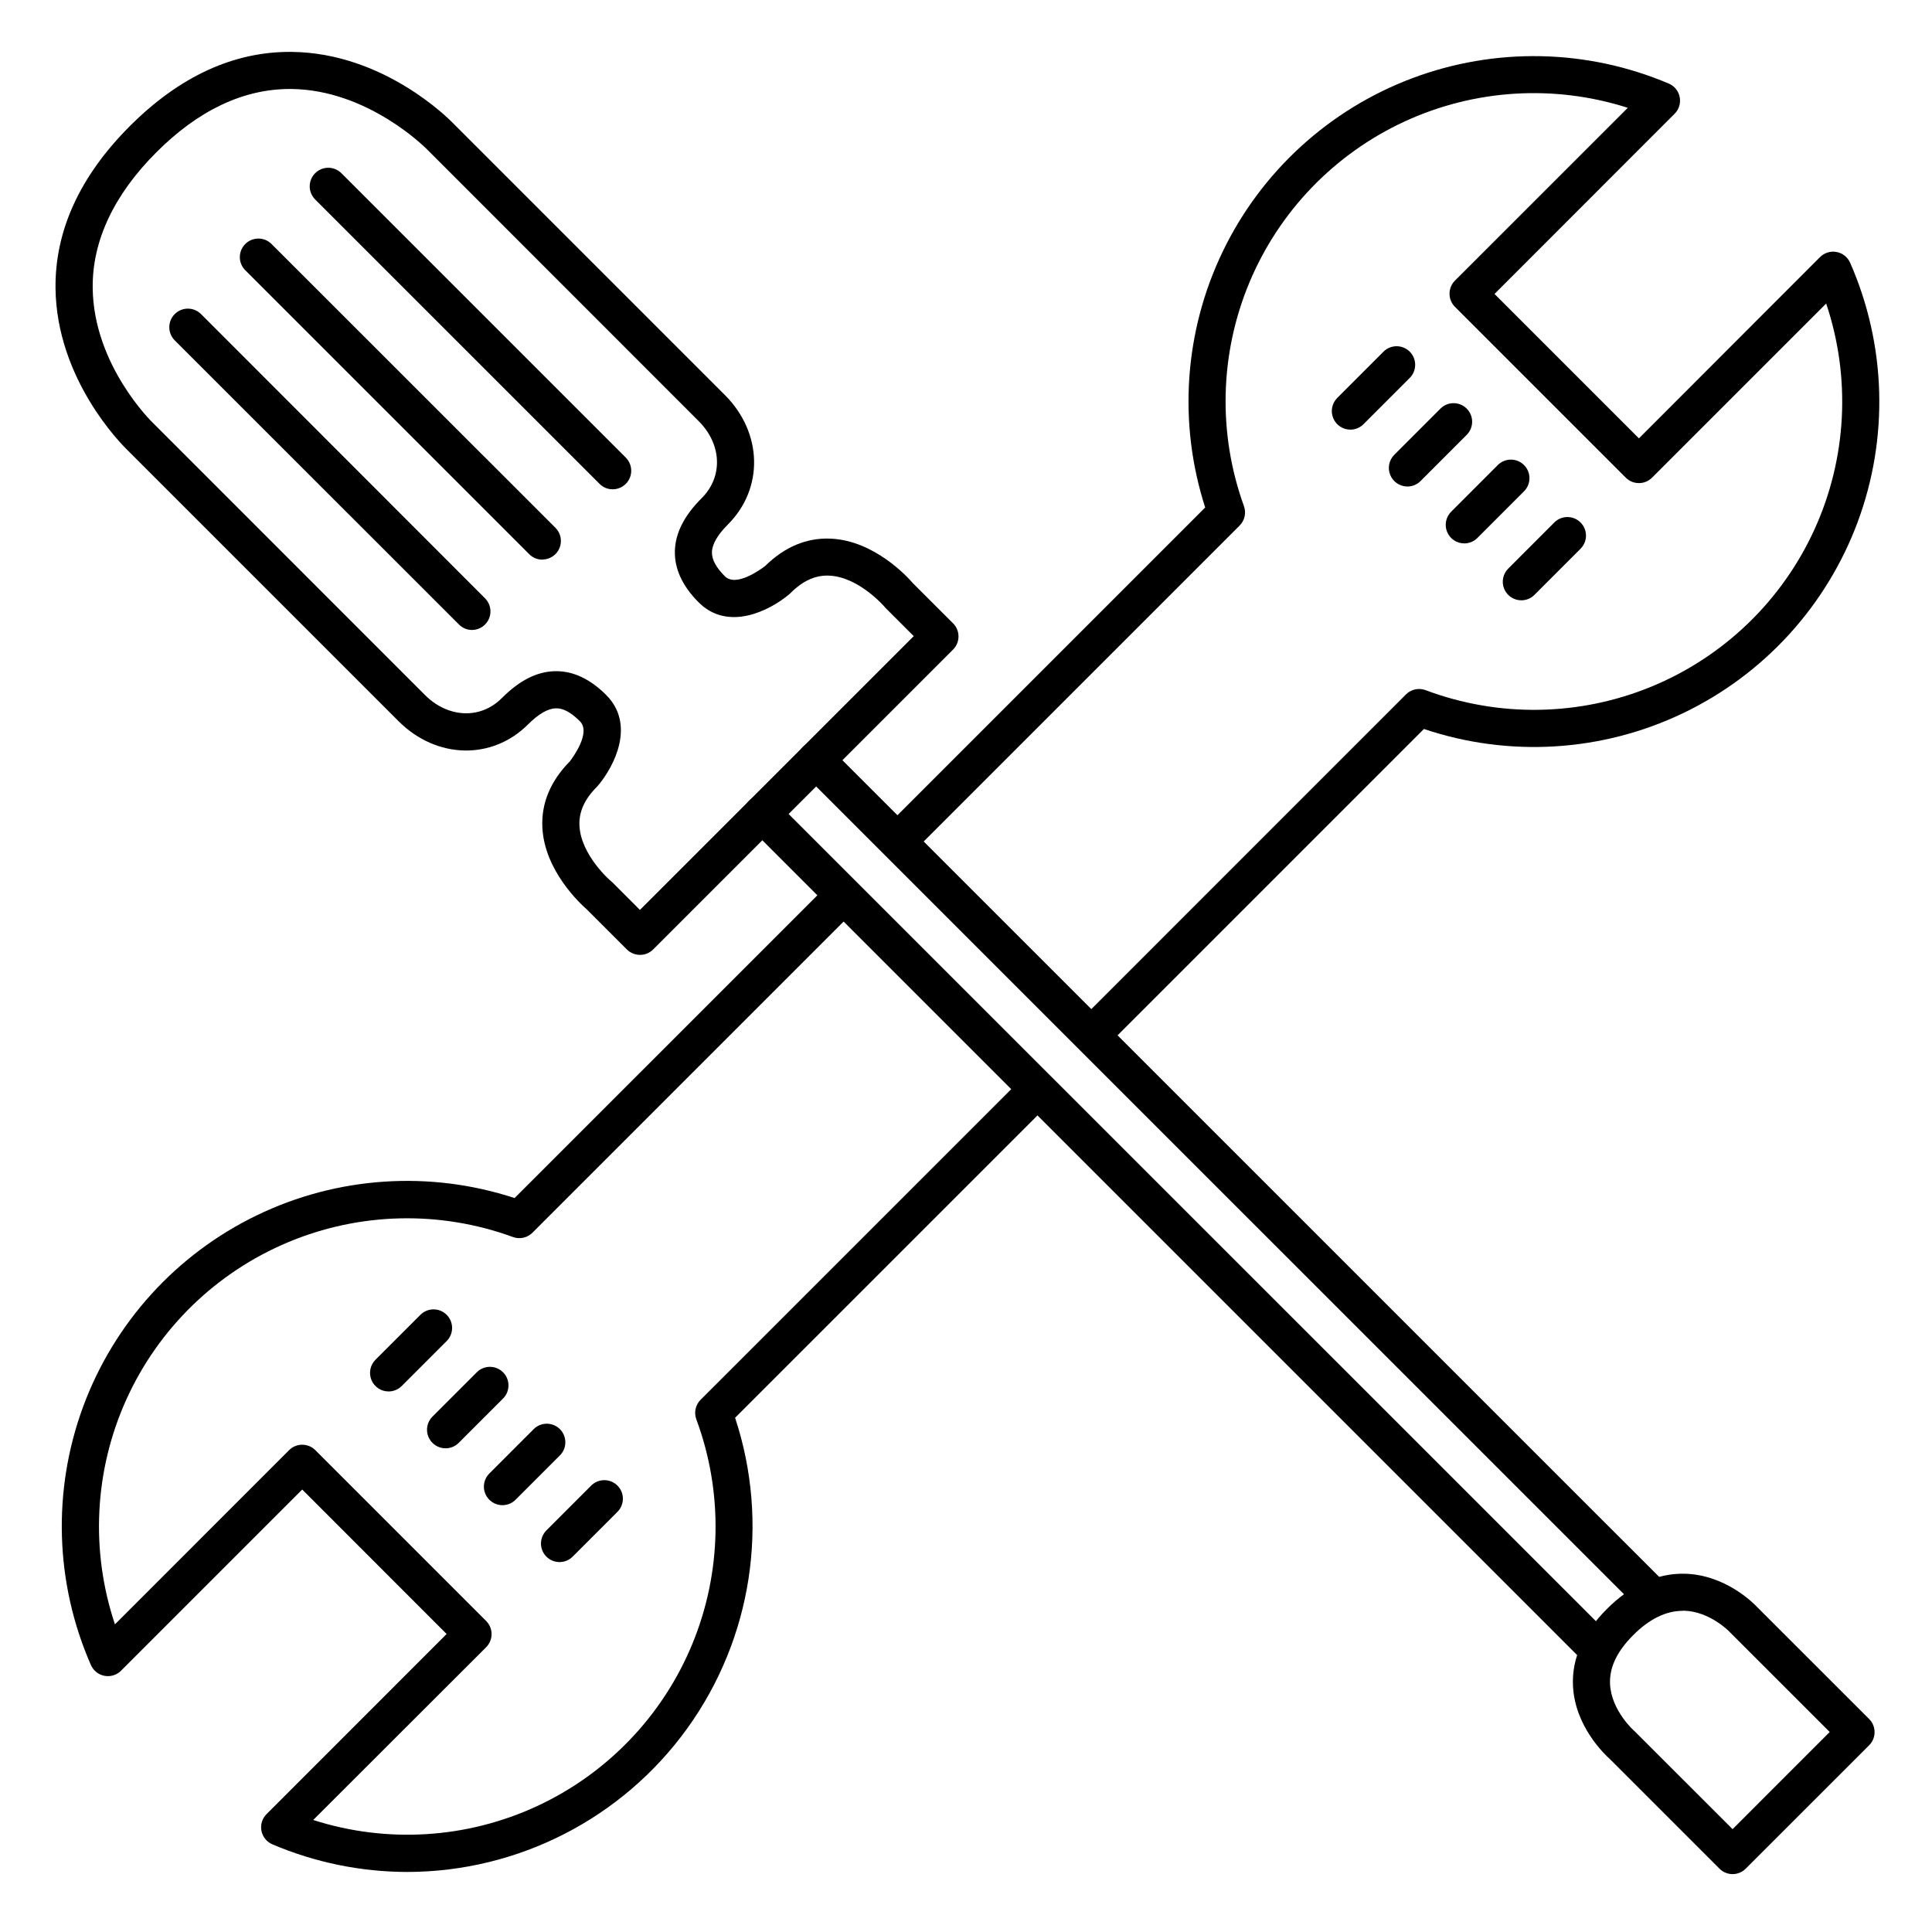
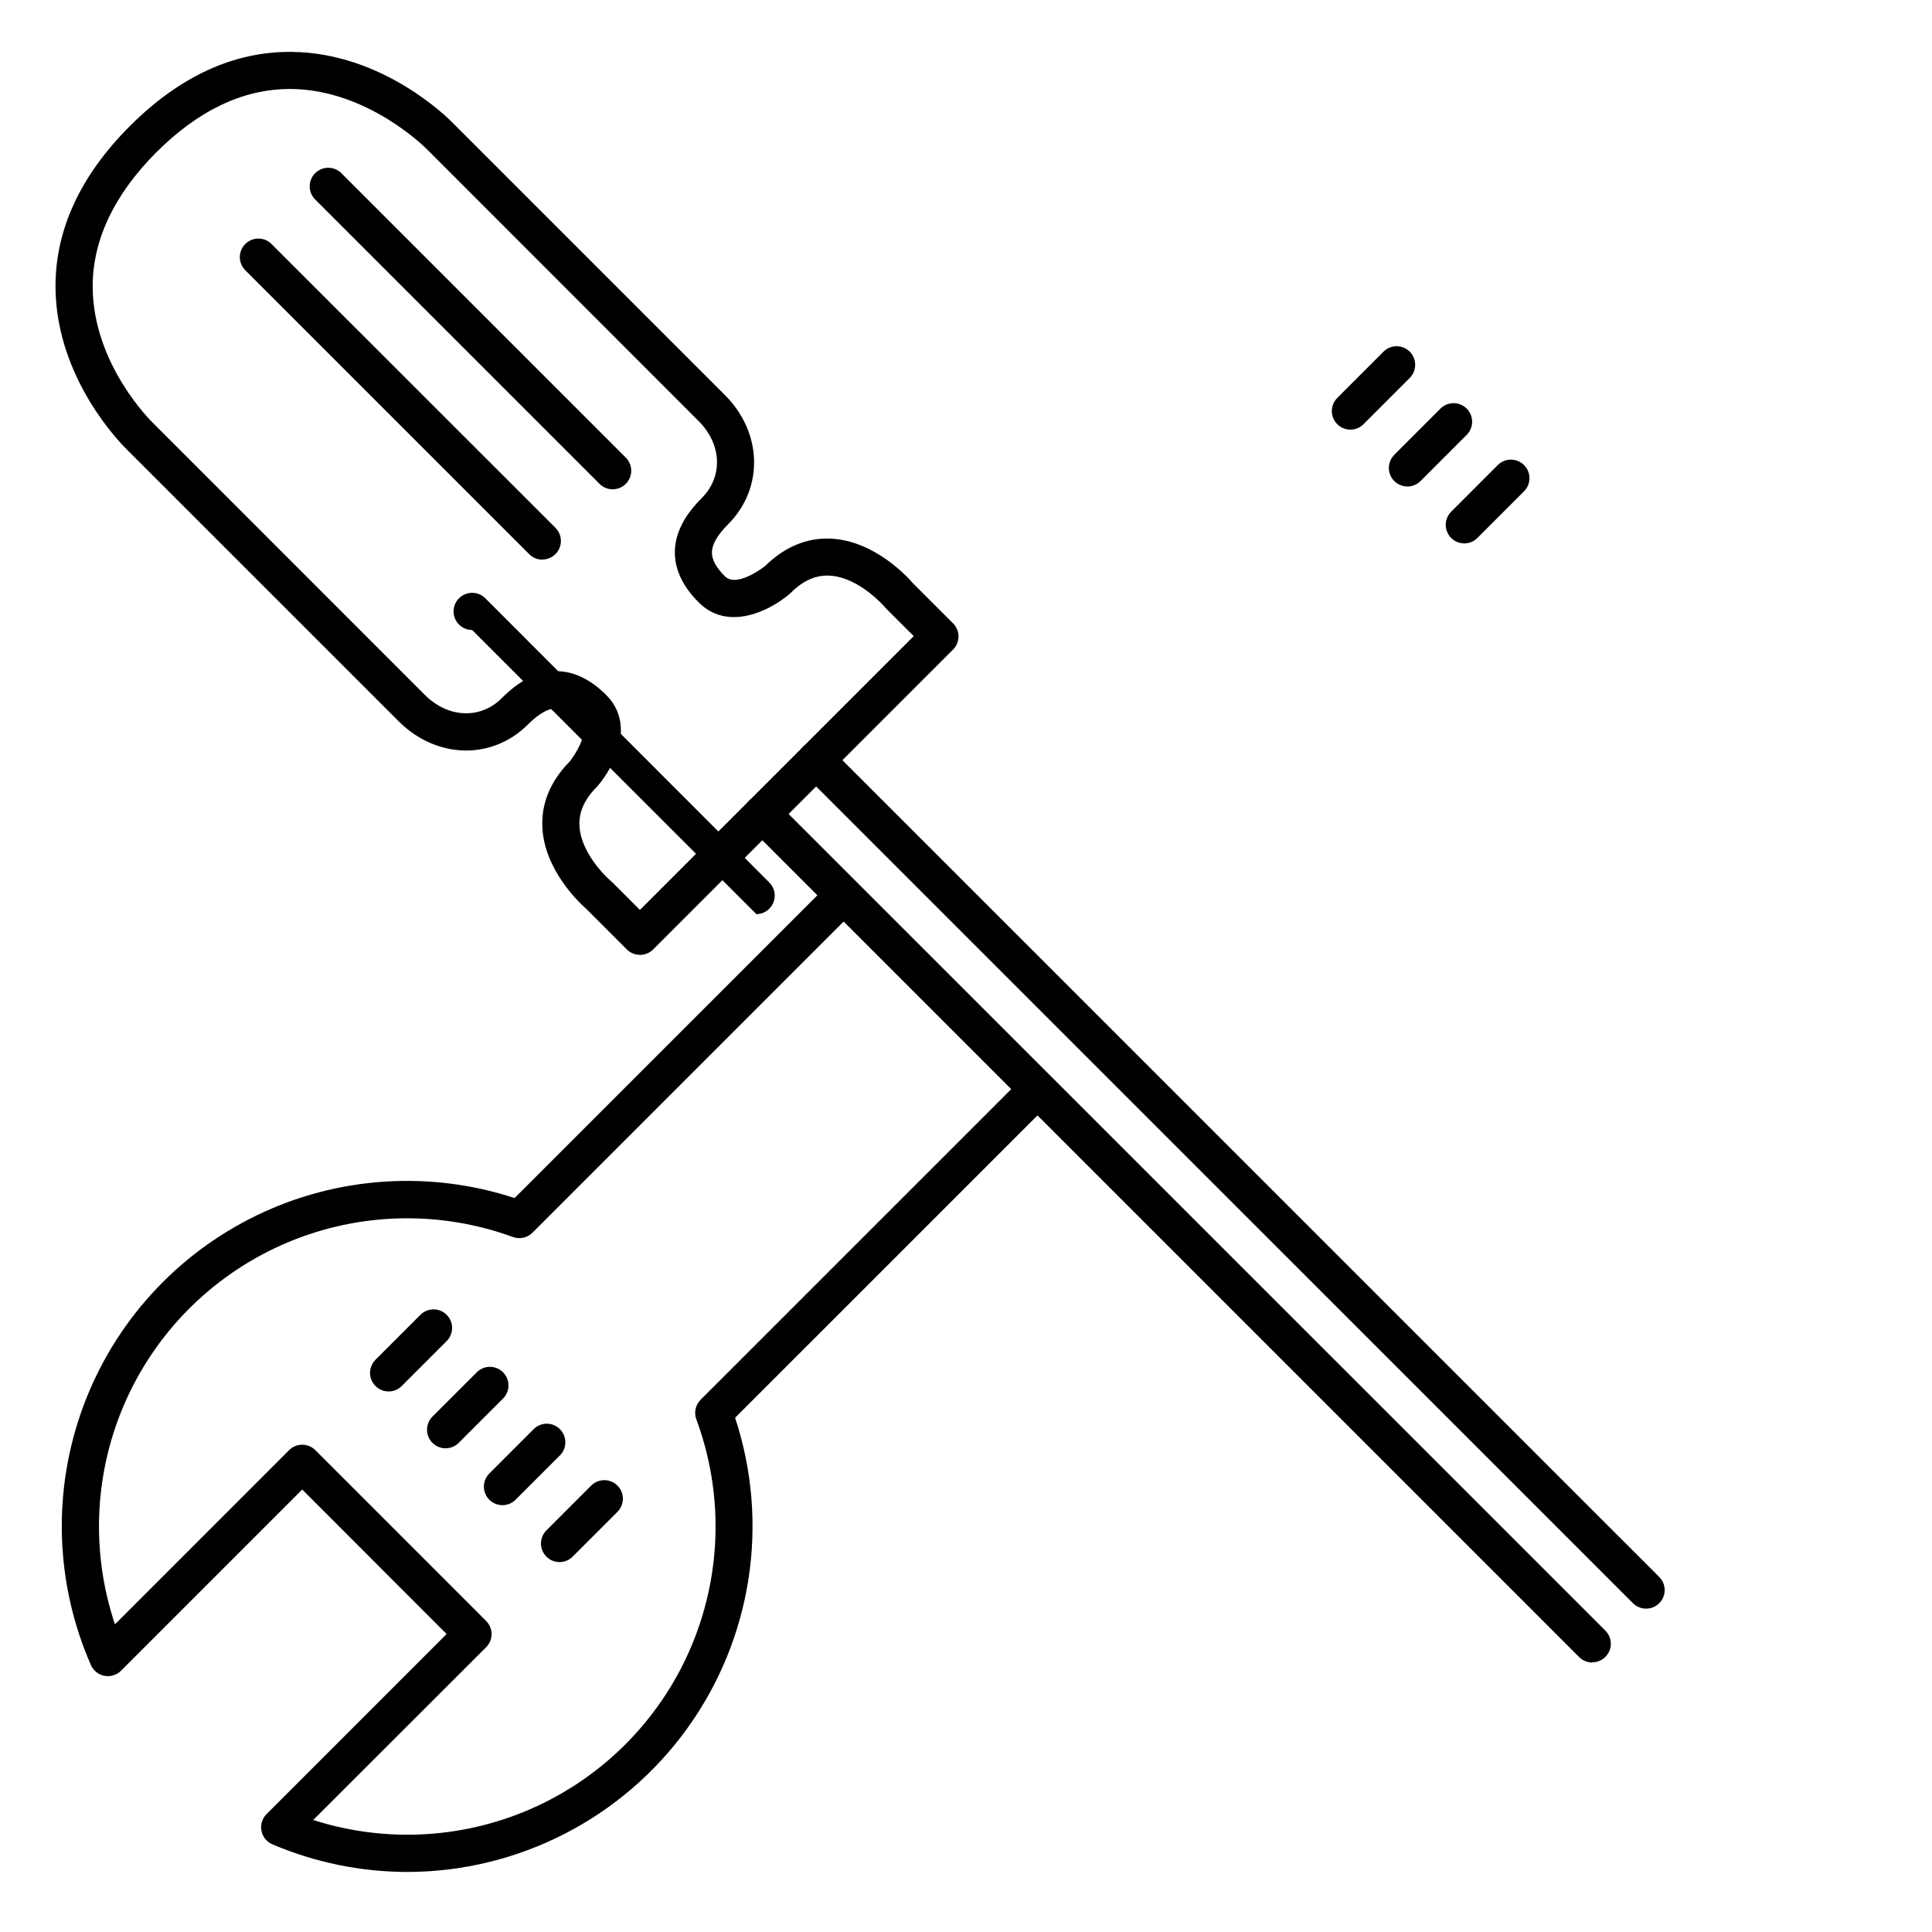
<svg xmlns="http://www.w3.org/2000/svg" fill="#000000" width="800px" height="800px" version="1.1" viewBox="144 144 512 512">
  <g>
    <path d="m252.04 640.09c-12.32-0.004-24.512-2.496-35.848-7.32-1.504-0.637-2.594-1.98-2.906-3.582-0.312-1.605 0.188-3.258 1.34-4.418l47.734-47.742-38.266-38.289-48.02 48.02c-1.152 1.148-2.793 1.652-4.387 1.352-1.598-0.301-2.941-1.371-3.594-2.856-9.523-21.691-10.266-46.227-2.07-68.453 8.195-22.227 24.688-40.406 46.016-50.723 21.324-10.312 45.816-11.957 68.328-4.582l83.523-83.512c1.93-1.867 4.996-1.84 6.894 0.059s1.926 4.965 0.062 6.894l-85.699 85.699c-1.348 1.383-3.379 1.848-5.195 1.191-19.355-7.078-40.672-6.578-59.672 1.402-19.004 7.981-34.285 22.848-42.785 41.625-8.496 18.773-9.582 40.07-3.035 59.613l46.148-46.16c1.922-1.922 5.035-1.922 6.957 0l45.266 45.266h-0.004c0.926 0.922 1.445 2.176 1.445 3.481 0 1.309-0.52 2.562-1.445 3.484l-45.824 45.777c19.555 6.273 40.754 4.953 59.375-3.699 18.621-8.656 33.301-24.004 41.113-42.996s8.184-40.227 1.043-59.48c-0.668-1.801-0.227-3.824 1.129-5.184l85.273-85.266h0.004c1.93-1.863 4.996-1.836 6.894 0.059 1.898 1.898 1.926 4.969 0.059 6.898l-83.09 83.078h0.004c9.207 27.887 4.492 58.496-12.68 82.32-17.176 23.82-44.723 37.969-74.09 38.043z" />
-     <path d="m433.66 422.84c-1.984-0.004-3.773-1.203-4.535-3.039-0.758-1.832-0.34-3.945 1.062-5.352l86.414-86.426c1.367-1.363 3.402-1.801 5.207-1.121 19.379 7.277 40.797 6.93 59.93-0.98 19.129-7.91 34.543-22.789 43.121-41.629 8.582-18.84 9.688-40.234 3.094-59.855l-46.148 46.148c-1.922 1.922-5.039 1.922-6.957 0l-45.266-45.266c-0.926-0.922-1.445-2.176-1.445-3.481 0-1.309 0.52-2.562 1.445-3.484l45.797-45.785c-19.48-6.238-40.59-4.945-59.16 3.633-18.566 8.574-33.242 23.805-41.125 42.68-7.879 18.875-8.391 40.016-1.434 59.25 0.645 1.793 0.199 3.801-1.152 5.148l-86.414 86.414c-1.93 1.863-5 1.836-6.894-0.059-1.898-1.898-1.926-4.969-0.062-6.898l84.25-84.25c-7.219-22.375-5.551-46.672 4.66-67.852 10.211-21.18 28.184-37.613 50.188-45.898 22.004-8.281 46.352-7.781 67.996 1.406 1.508 0.641 2.598 1.984 2.906 3.59 0.312 1.609-0.195 3.262-1.352 4.418l-47.723 47.746 38.27 38.27 47.988-48.031c1.148-1.152 2.793-1.66 4.391-1.359 1.602 0.301 2.945 1.375 3.598 2.863 9.562 21.77 10.277 46.402 1.996 68.688-8.281 22.285-24.914 40.473-46.371 50.711-21.453 10.238-46.055 11.727-68.586 4.144l-84.223 84.223c-0.918 0.914-2.164 1.434-3.465 1.434z" />
    <path d="m313.59 397.05c-1.305-0.004-2.555-0.523-3.473-1.445l-10.637-10.637c-1.555-1.348-11.227-10.203-11.75-21.738-0.297-6.375 2.156-12.25 7.281-17.457 0.707-0.926 5.699-7.617 2.676-10.629-2.363-2.371-4.477-3.504-6.414-3.434-2.106 0.07-4.566 1.496-7.332 4.262-9.535 9.535-24.273 9.18-34.293-0.828l-72.039-72.035c-1.238-1.211-18.637-18.5-18.895-42.734-0.156-15.262 6.465-29.719 19.68-42.941 13.215-13.227 27.652-19.855 42.941-19.68 24.234 0.254 41.535 17.652 42.734 18.895l72.027 72.027c10.008 10.008 10.363 24.746 0.828 34.293-2.754 2.754-4.191 5.227-4.25 7.332-0.059 1.969 1.062 4.043 3.426 6.414 3.012 3.012 9.672-1.969 10.637-2.688 5.207-5.117 11.07-7.578 17.445-7.281 11.531 0.523 20.387 10.195 21.746 11.809l10.637 10.629 0.004-0.004c0.926 0.922 1.445 2.176 1.445 3.484 0 1.305-0.52 2.559-1.445 3.481l-79.516 79.508c-0.926 0.902-2.172 1.406-3.465 1.398zm-22.16-75.18c4.586 0 9.031 2.125 13.215 6.309 7.766 7.766 2.262 18.773-2.203 24.059l-0.277 0.297c-3.266 3.266-4.773 6.621-4.606 10.254 0.355 7.871 8.336 14.762 8.414 14.762l0.336 0.305 7.281 7.281 72.559-72.551-7.293-7.293c-0.098-0.098-0.207-0.215-0.297-0.324s-6.887-8.09-14.84-8.422c-3.609-0.156-6.957 1.359-10.203 4.606-0.098 0.098-0.195 0.195-0.305 0.285-5.285 4.469-16.297 9.957-24.051 2.203-4.328-4.328-6.445-8.926-6.309-13.668s2.481-9.34 7.133-13.992c5.668-5.668 5.312-14.238-0.828-20.379l-72.047-72.078-0.078-0.078c-0.141-0.109-15.461-15.668-35.859-15.863h-0.344c-12.367 0-24.285 5.656-35.426 16.816-11.137 11.156-16.965 23.348-16.836 35.867 0.188 20.504 15.754 35.629 15.93 35.777l0.07 0.07 72.039 72.059c6.148 6.148 14.762 6.496 20.379 0.836 4.656-4.664 9.23-6.996 13.992-7.133z" />
    <path d="m565.96 584.58c-1.305 0-2.551-0.516-3.473-1.438l-220.04-220.05c-1.867-1.934-1.84-5 0.059-6.898 1.898-1.898 4.965-1.926 6.898-0.059l220.04 220c1.41 1.406 1.832 3.523 1.07 5.367-0.766 1.84-2.562 3.039-4.555 3.035z" />
    <path d="m580.23 570.31c-1.301 0-2.551-0.516-3.473-1.434l-220.05-220.04c-1.867-1.934-1.84-5 0.059-6.898 1.898-1.898 4.969-1.926 6.898-0.059l220.05 220.03c1.41 1.406 1.836 3.527 1.07 5.367-0.762 1.84-2.559 3.039-4.555 3.035z" />
-     <path d="m603.16 640.66c-1.305 0-2.559-0.52-3.481-1.445l-29.039-29.039c-1.379-1.219-9.34-8.758-9.789-19.512-0.297-7.191 2.727-14.004 8.984-20.262 6.258-6.258 13.285-9.504 20.594-9.348 10.688 0.234 18.145 7.684 19.109 8.707l29.805 29.797c1.922 1.922 1.922 5.039 0 6.957l-32.707 32.699c-0.922 0.926-2.172 1.445-3.477 1.445zm-13.254-69.773c-4.418 0-8.855 2.184-13.125 6.477-4.269 4.289-6.269 8.52-6.109 12.793 0.266 7.172 6.453 12.605 6.523 12.652 0.094 0.082 0.188 0.172 0.273 0.266l25.684 25.672 25.742-25.75-26.371-26.363-0.148-0.156s-5.254-5.512-12.25-5.629z" />
    <path d="m247.02 512.75c-2.008 0.016-3.824-1.191-4.59-3.047-0.762-1.859-0.32-3.996 1.117-5.394l11.809-11.809c0.914-0.949 2.176-1.492 3.496-1.504 1.316-0.012 2.586 0.508 3.519 1.441 0.934 0.934 1.453 2.203 1.441 3.523-0.012 1.316-0.551 2.578-1.5 3.496l-11.809 11.809v-0.004c-0.918 0.941-2.172 1.477-3.484 1.488z" />
    <path d="m292.24 557.97c-1.984-0.016-3.766-1.219-4.516-3.059-0.75-1.836-0.324-3.941 1.078-5.344l11.809-11.809c0.918-0.949 2.176-1.488 3.496-1.5 1.32-0.012 2.59 0.508 3.523 1.441 0.934 0.934 1.453 2.199 1.441 3.519s-0.555 2.582-1.504 3.496l-11.809 11.809c-0.93 0.938-2.199 1.457-3.519 1.445z" />
    <path d="m277.16 542.89c-1.992 0.004-3.789-1.195-4.551-3.035-0.766-1.84-0.344-3.961 1.07-5.367l11.809-11.809h-0.004c1.934-1.863 5-1.836 6.898 0.059 1.898 1.898 1.926 4.969 0.059 6.898l-11.809 11.809h0.004c-0.922 0.922-2.172 1.441-3.477 1.445z" />
    <path d="m262.09 527.82c-1.992 0.004-3.789-1.195-4.555-3.035-0.762-1.84-0.34-3.961 1.07-5.367l11.809-11.809c1.93-1.863 5-1.84 6.898 0.059 1.898 1.898 1.926 4.969 0.059 6.898l-11.809 11.809c-0.918 0.922-2.168 1.441-3.473 1.445z" />
    <path d="m306.37 273.67c-1.305 0.008-2.555-0.512-3.473-1.438l-75.316-75.312c-0.949-0.918-1.492-2.18-1.504-3.5-0.012-1.316 0.508-2.586 1.441-3.519 0.934-0.934 2.203-1.453 3.523-1.441 1.32 0.012 2.578 0.555 3.496 1.504l75.316 75.316v-0.004c1.402 1.41 1.82 3.523 1.059 5.359-0.762 1.836-2.555 3.035-4.543 3.035z" />
-     <path d="m269.12 310.95c-1.305 0.004-2.559-0.512-3.481-1.438l-75.336-75.312c-0.922-0.93-1.441-2.184-1.438-3.488 0.004-1.309 0.523-2.562 1.449-3.484 1.93-1.922 5.051-1.914 6.973 0.016l75.285 75.344c1.383 1.406 1.789 3.5 1.035 5.324-0.75 1.82-2.516 3.016-4.488 3.039z" />
+     <path d="m269.12 310.95c-1.305 0.004-2.559-0.512-3.481-1.438c-0.922-0.93-1.441-2.184-1.438-3.488 0.004-1.309 0.523-2.562 1.449-3.484 1.93-1.922 5.051-1.914 6.973 0.016l75.285 75.344c1.383 1.406 1.789 3.5 1.035 5.324-0.75 1.82-2.516 3.016-4.488 3.039z" />
    <path d="m287.73 292.31c-1.305 0.008-2.555-0.512-3.473-1.438l-75.316-75.312c-1.867-1.934-1.84-5 0.059-6.898 1.898-1.898 4.969-1.926 6.898-0.059l75.316 75.285c1.402 1.406 1.82 3.523 1.059 5.359-0.762 1.836-2.555 3.031-4.543 3.035z" />
    <path d="m501.89 257.86c-1.996 0.012-3.805-1.188-4.57-3.035-0.766-1.844-0.34-3.969 1.078-5.379l12.301-12.309c1.93-1.863 5-1.84 6.898 0.059 1.895 1.898 1.922 4.969 0.059 6.898l-12.301 12.309c-0.918 0.926-2.16 1.449-3.465 1.457z" />
-     <path d="m547.12 303.09c-1.977-0.023-3.746-1.219-4.5-3.047-0.75-1.824-0.34-3.922 1.047-5.328l12.301-12.309v-0.004c1.93-1.863 4.996-1.836 6.894 0.062 1.898 1.898 1.926 4.965 0.059 6.894l-12.301 12.309 0.004 0.004c-0.934 0.918-2.195 1.43-3.504 1.418z" />
    <path d="m532.04 288.01c-1.988-0.004-3.777-1.203-4.535-3.039-0.762-1.832-0.344-3.945 1.059-5.352l12.301-12.309v-0.004c0.918-0.949 2.176-1.488 3.496-1.5 1.32-0.012 2.59 0.508 3.523 1.441 0.934 0.934 1.453 2.199 1.441 3.519s-0.555 2.582-1.504 3.496l-12.301 12.309v0.004c-0.922 0.922-2.176 1.438-3.481 1.434z" />
    <path d="m516.97 272.93c-1.988-0.004-3.777-1.203-4.535-3.039-0.762-1.836-0.344-3.945 1.059-5.356l12.301-12.309c1.93-1.863 5-1.836 6.898 0.059 1.898 1.898 1.922 4.969 0.059 6.898l-12.301 12.309c-0.922 0.922-2.176 1.441-3.481 1.438z" />
  </g>
</svg>